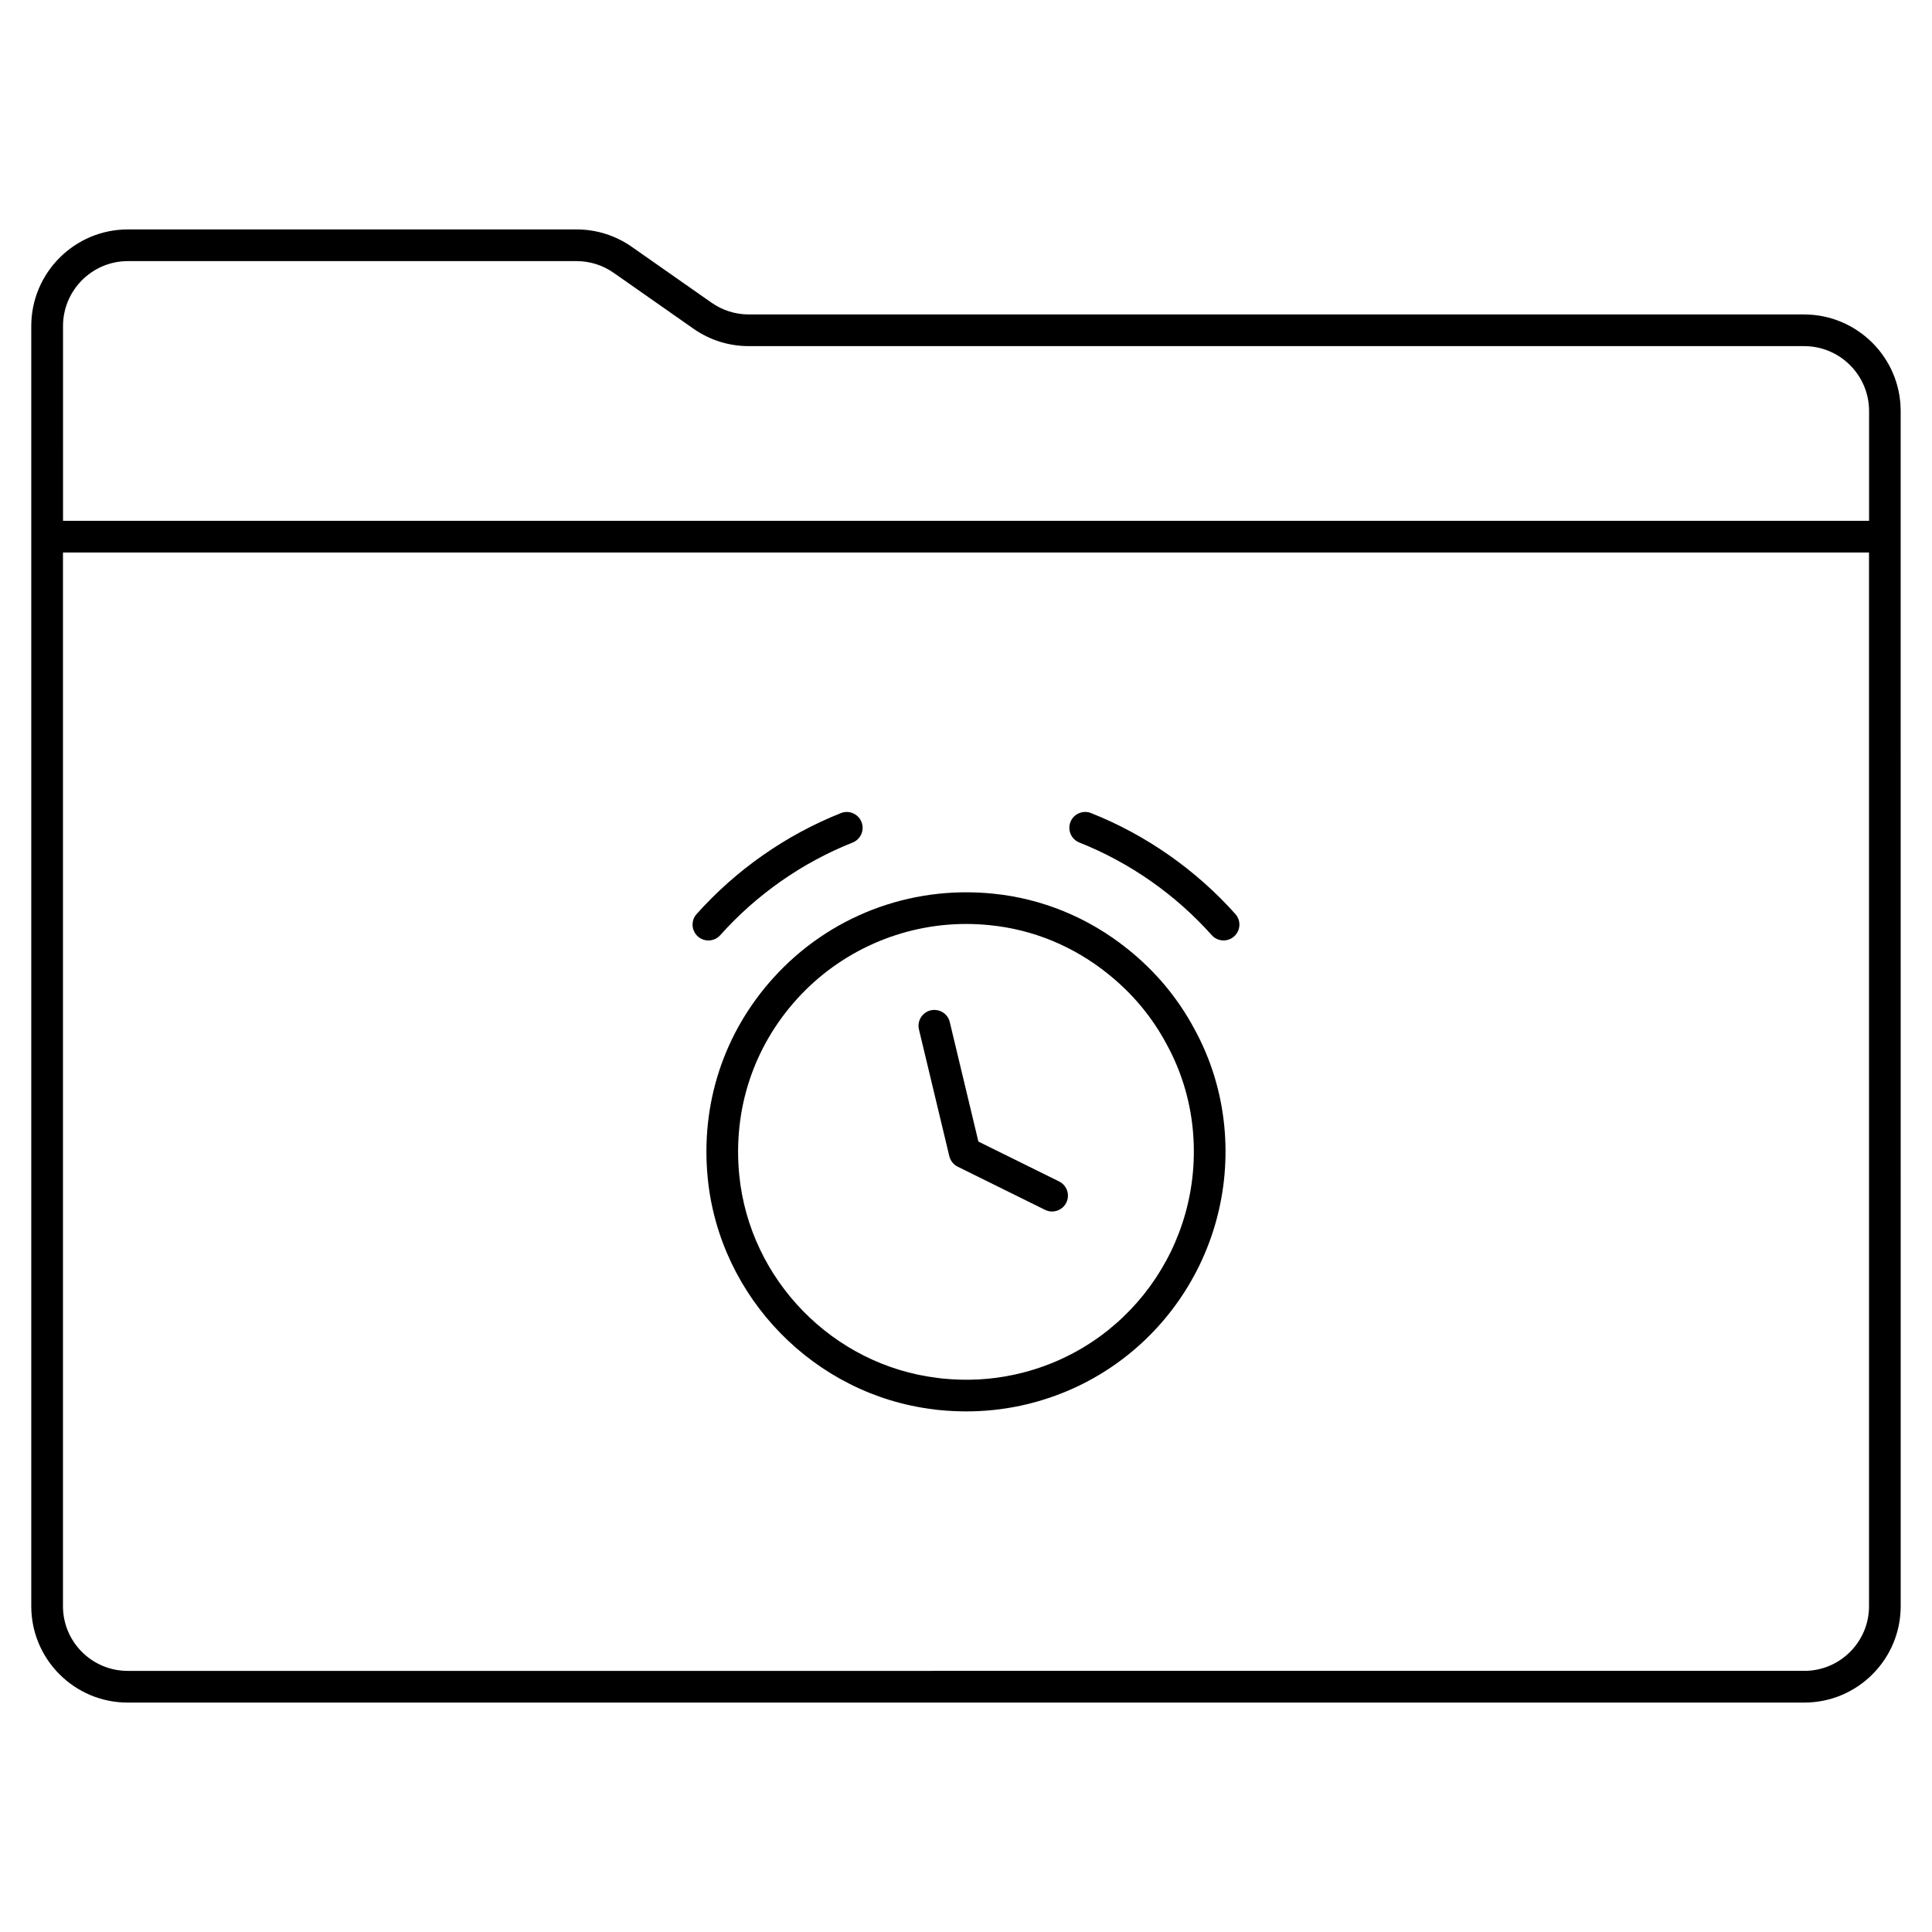
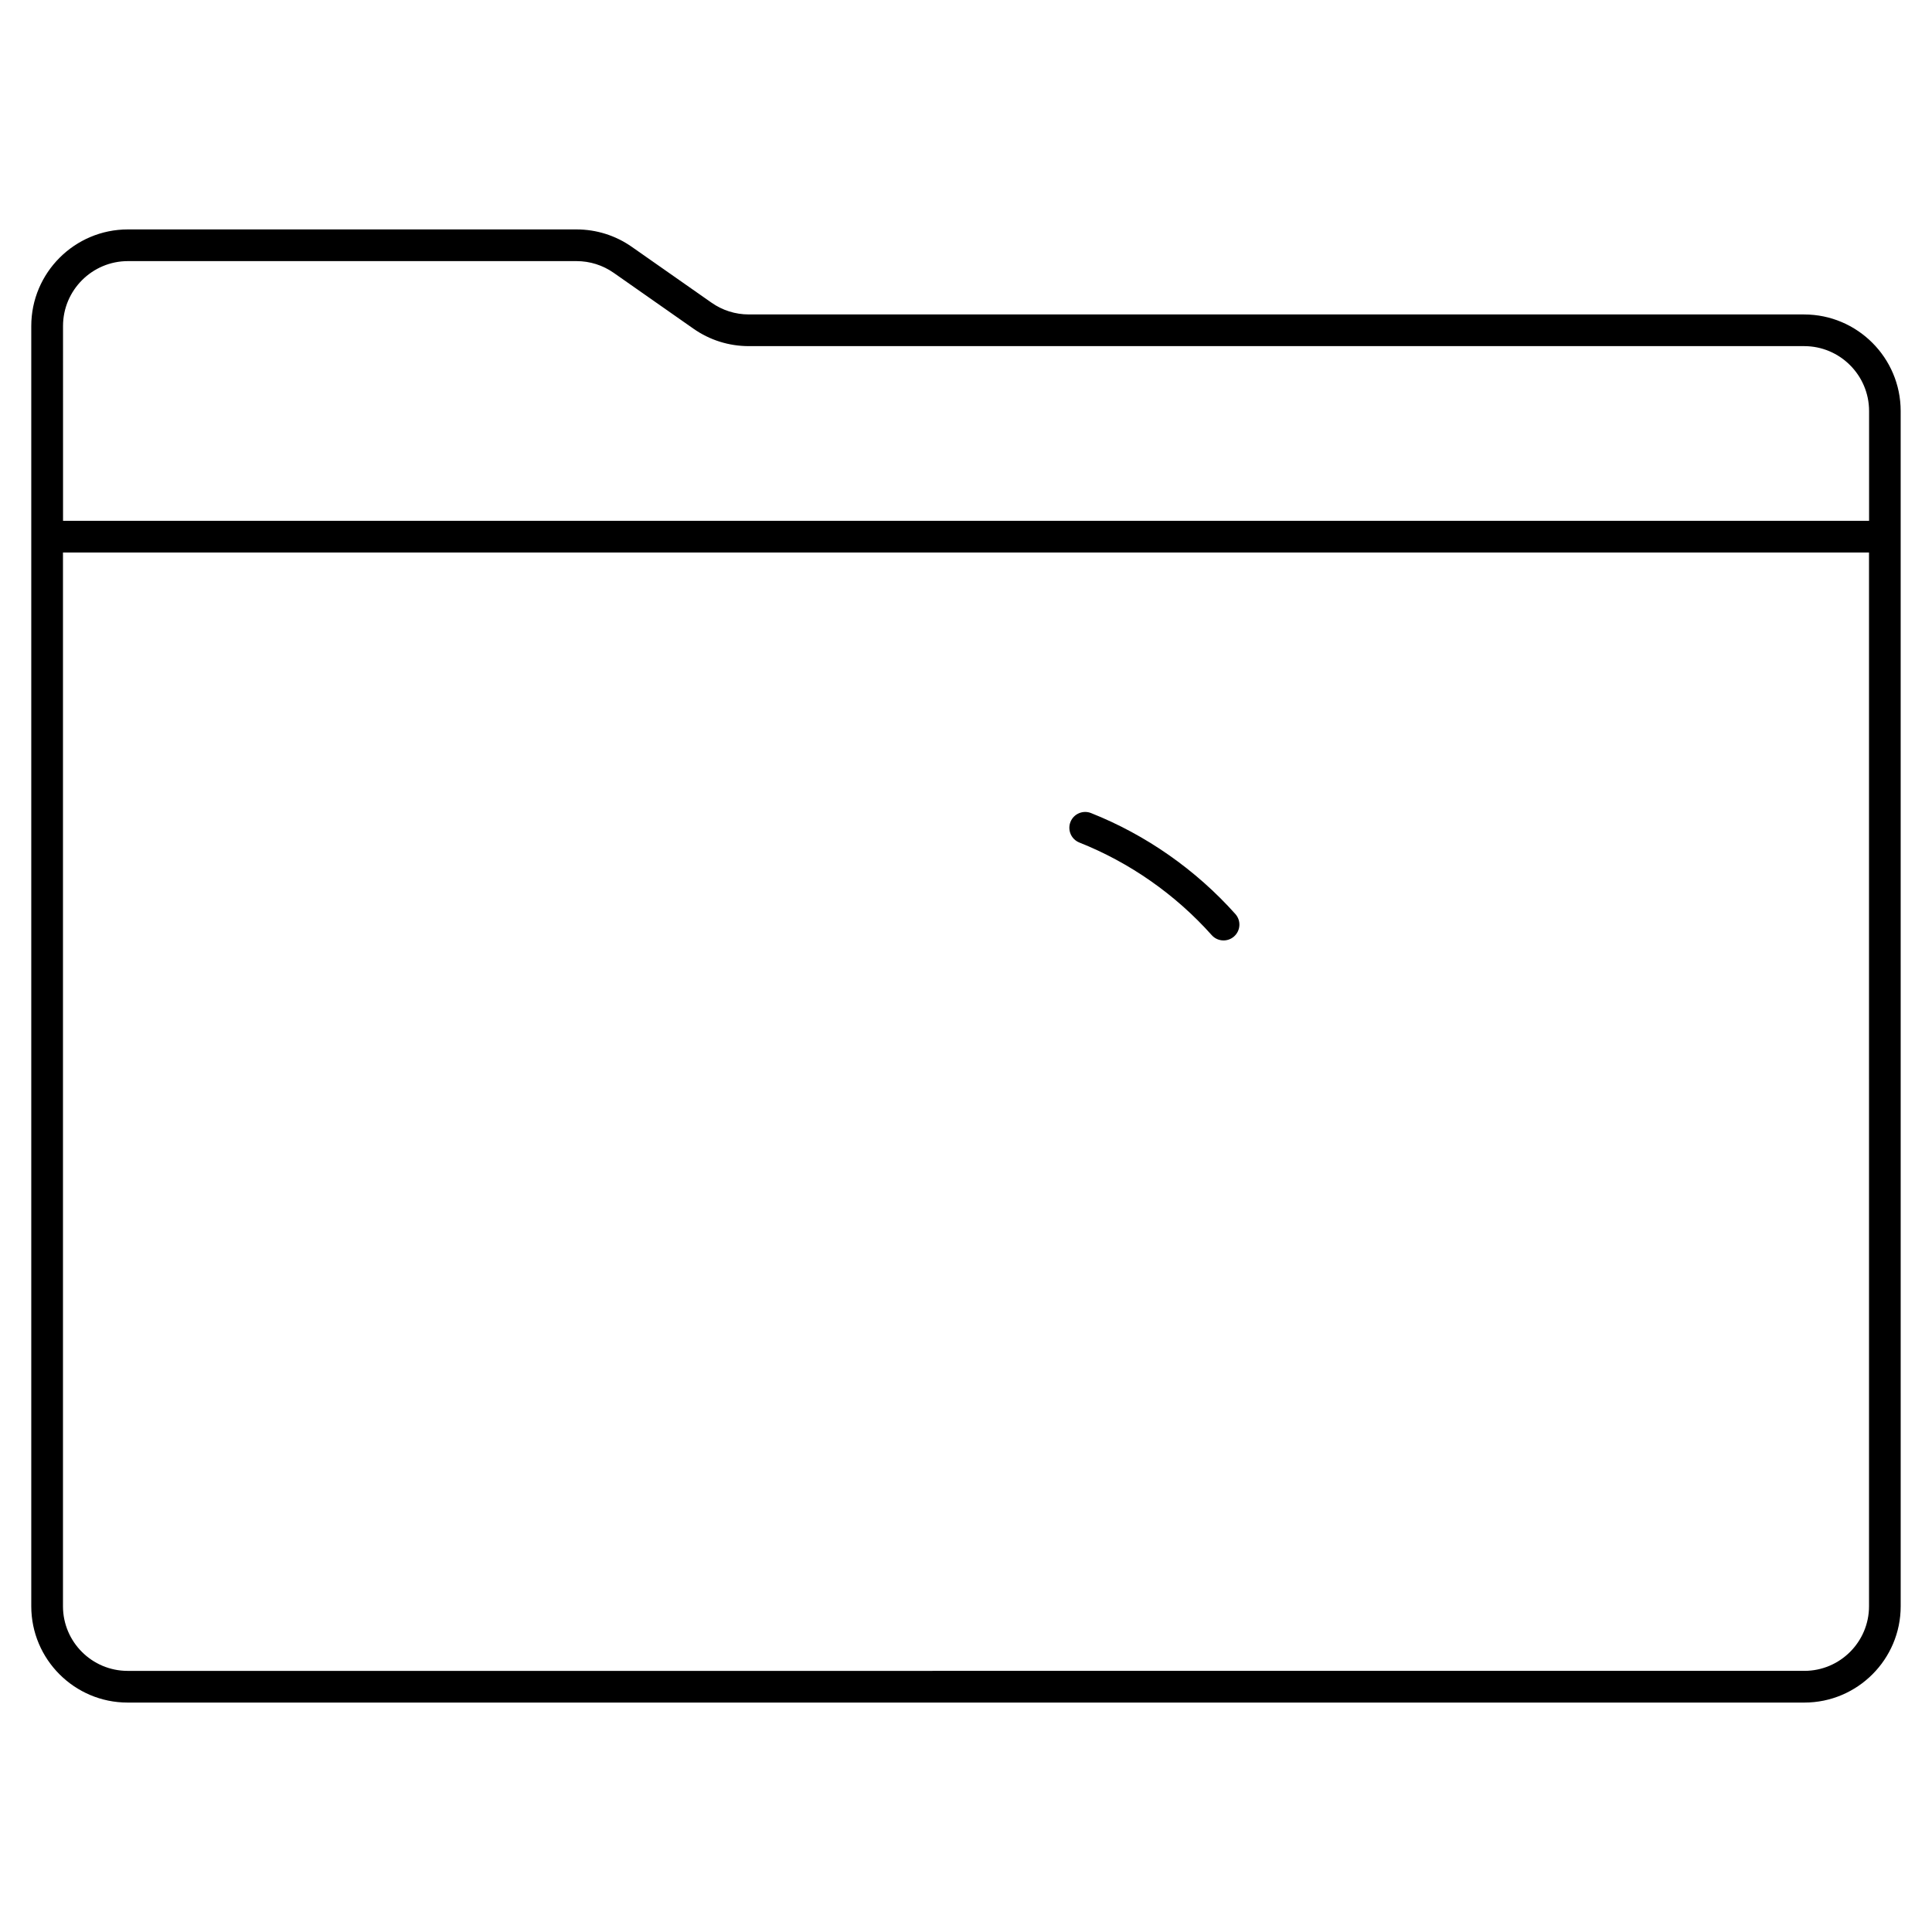
<svg xmlns="http://www.w3.org/2000/svg" fill="#000000" width="800px" height="800px" version="1.1" viewBox="144 144 512 512">
  <g>
    <path d="m622.11 227.33h-279.68c-3.547 0-6.961-1.078-9.871-3.117l-21.102-14.781c-4.324-3.031-9.406-4.633-14.688-4.633h-118.88c-14.117 0-25.602 11.484-25.602 25.602v339.27c0 14.074 11.453 25.527 25.527 25.527h444.36c14.074 0 25.527-11.453 25.527-25.527l-0.004-283.45v-33.289c0-14.113-11.48-25.598-25.598-25.598zm-444.21-14.133h118.88c3.547 0 6.961 1.078 9.871 3.117l21.102 14.781c4.324 3.031 9.406 4.633 14.688 4.633h279.68c9.488 0 17.203 7.715 17.203 17.203v29.09h-478.62l-0.004-51.621c0-9.488 7.719-17.203 17.207-17.203zm461.41 356.47c0 9.445-7.684 17.129-17.129 17.129l-444.36 0.004c-9.449 0-17.133-7.684-17.133-17.133v-279.25h478.62z" />
-     <path d="m331.56 456.27c3.152 31.66 28.34 57.41 59.852 61.223 0.582 0.086 1.125 0.16 1.602 0.191 2.379 0.234 4.734 0.348 7.059 0.348 4.859 0 9.68-0.504 14.332-1.5 34.277-7.297 57.504-39.23 54.027-74.277-0.91-9.07-3.59-17.711-7.945-25.641-4.363-8.148-10.305-15.254-17.641-21.109-10.367-8.34-22.758-13.422-35.828-14.695-22.16-2.184-43.426 6.18-58.004 22.27-13.207 14.578-19.406 33.469-17.453 53.191zm68.449-67.41c2.039 0 4.098 0.102 6.188 0.309 11.441 1.113 22.297 5.566 31.398 12.891 6.457 5.156 11.672 11.387 15.512 18.562 3.832 6.973 6.18 14.539 6.973 22.473 3.051 30.777-17.336 58.824-47.426 65.23-6.039 1.293-12.133 1.656-18.922 1l-1.285-0.164c-27.672-3.344-49.766-25.938-52.535-53.719-1.715-17.332 3.727-33.922 15.316-46.719 11.438-12.625 27.758-19.863 44.781-19.863z" />
-     <path d="m395.58 450.4c0.293 1.211 1.105 2.231 2.223 2.785l23.152 11.441c0.598 0.297 1.234 0.434 1.855 0.434 1.551 0 3.039-0.855 3.769-2.336 1.027-2.078 0.176-4.598-1.902-5.625l-21.391-10.57-7.586-31.672c-0.535-2.25-2.773-3.621-5.062-3.106-2.254 0.543-3.644 2.809-3.106 5.062z" />
-     <path d="m331.74 393.23c1.152 0 2.305-0.473 3.133-1.402 9.605-10.762 21.738-19.25 35.082-24.543 2.152-0.855 3.207-3.297 2.352-5.453-0.859-2.152-3.297-3.211-5.453-2.352-14.551 5.773-27.777 15.027-38.25 26.758-1.547 1.73-1.395 4.383 0.336 5.93 0.805 0.707 1.805 1.062 2.801 1.062z" />
    <path d="m430.04 367.28c13.344 5.293 25.477 13.781 35.082 24.543 0.828 0.93 1.98 1.402 3.133 1.402 0.996 0 1.996-0.352 2.797-1.066 1.73-1.547 1.883-4.199 0.336-5.93-10.473-11.73-23.699-20.984-38.25-26.758-2.152-0.855-4.598 0.199-5.453 2.352-0.852 2.16 0.203 4.598 2.356 5.457z" />
  </g>
</svg>